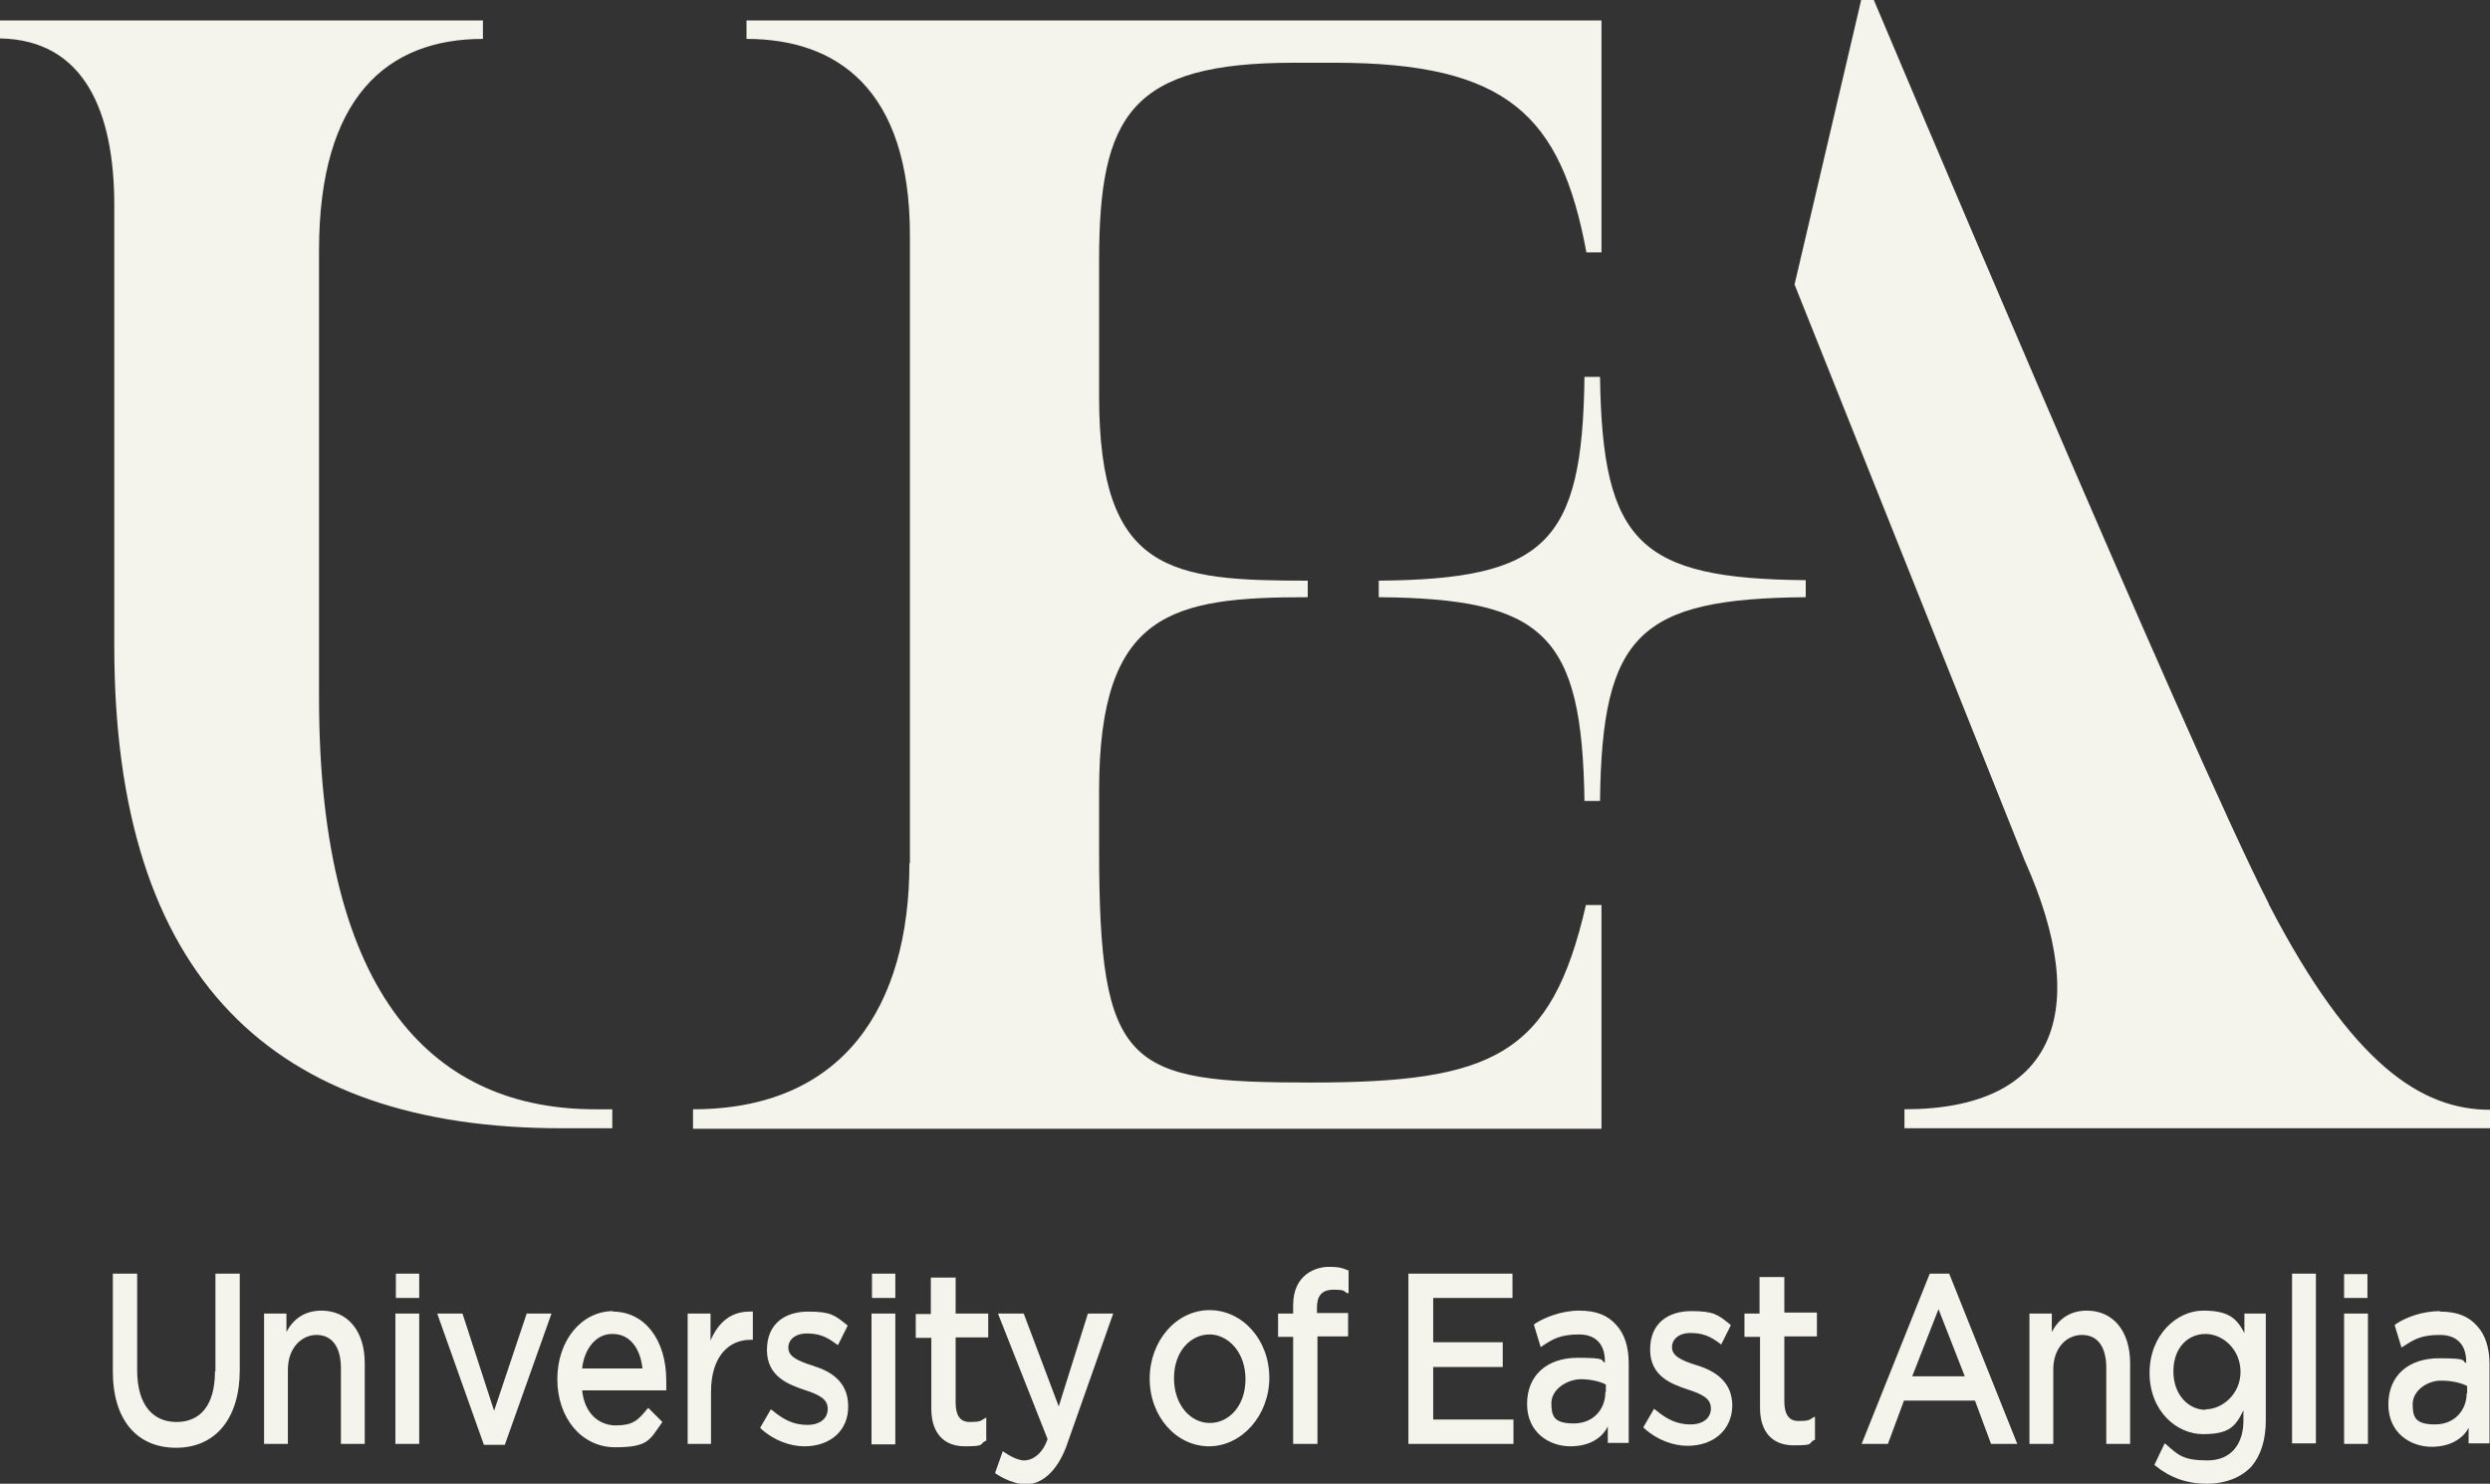
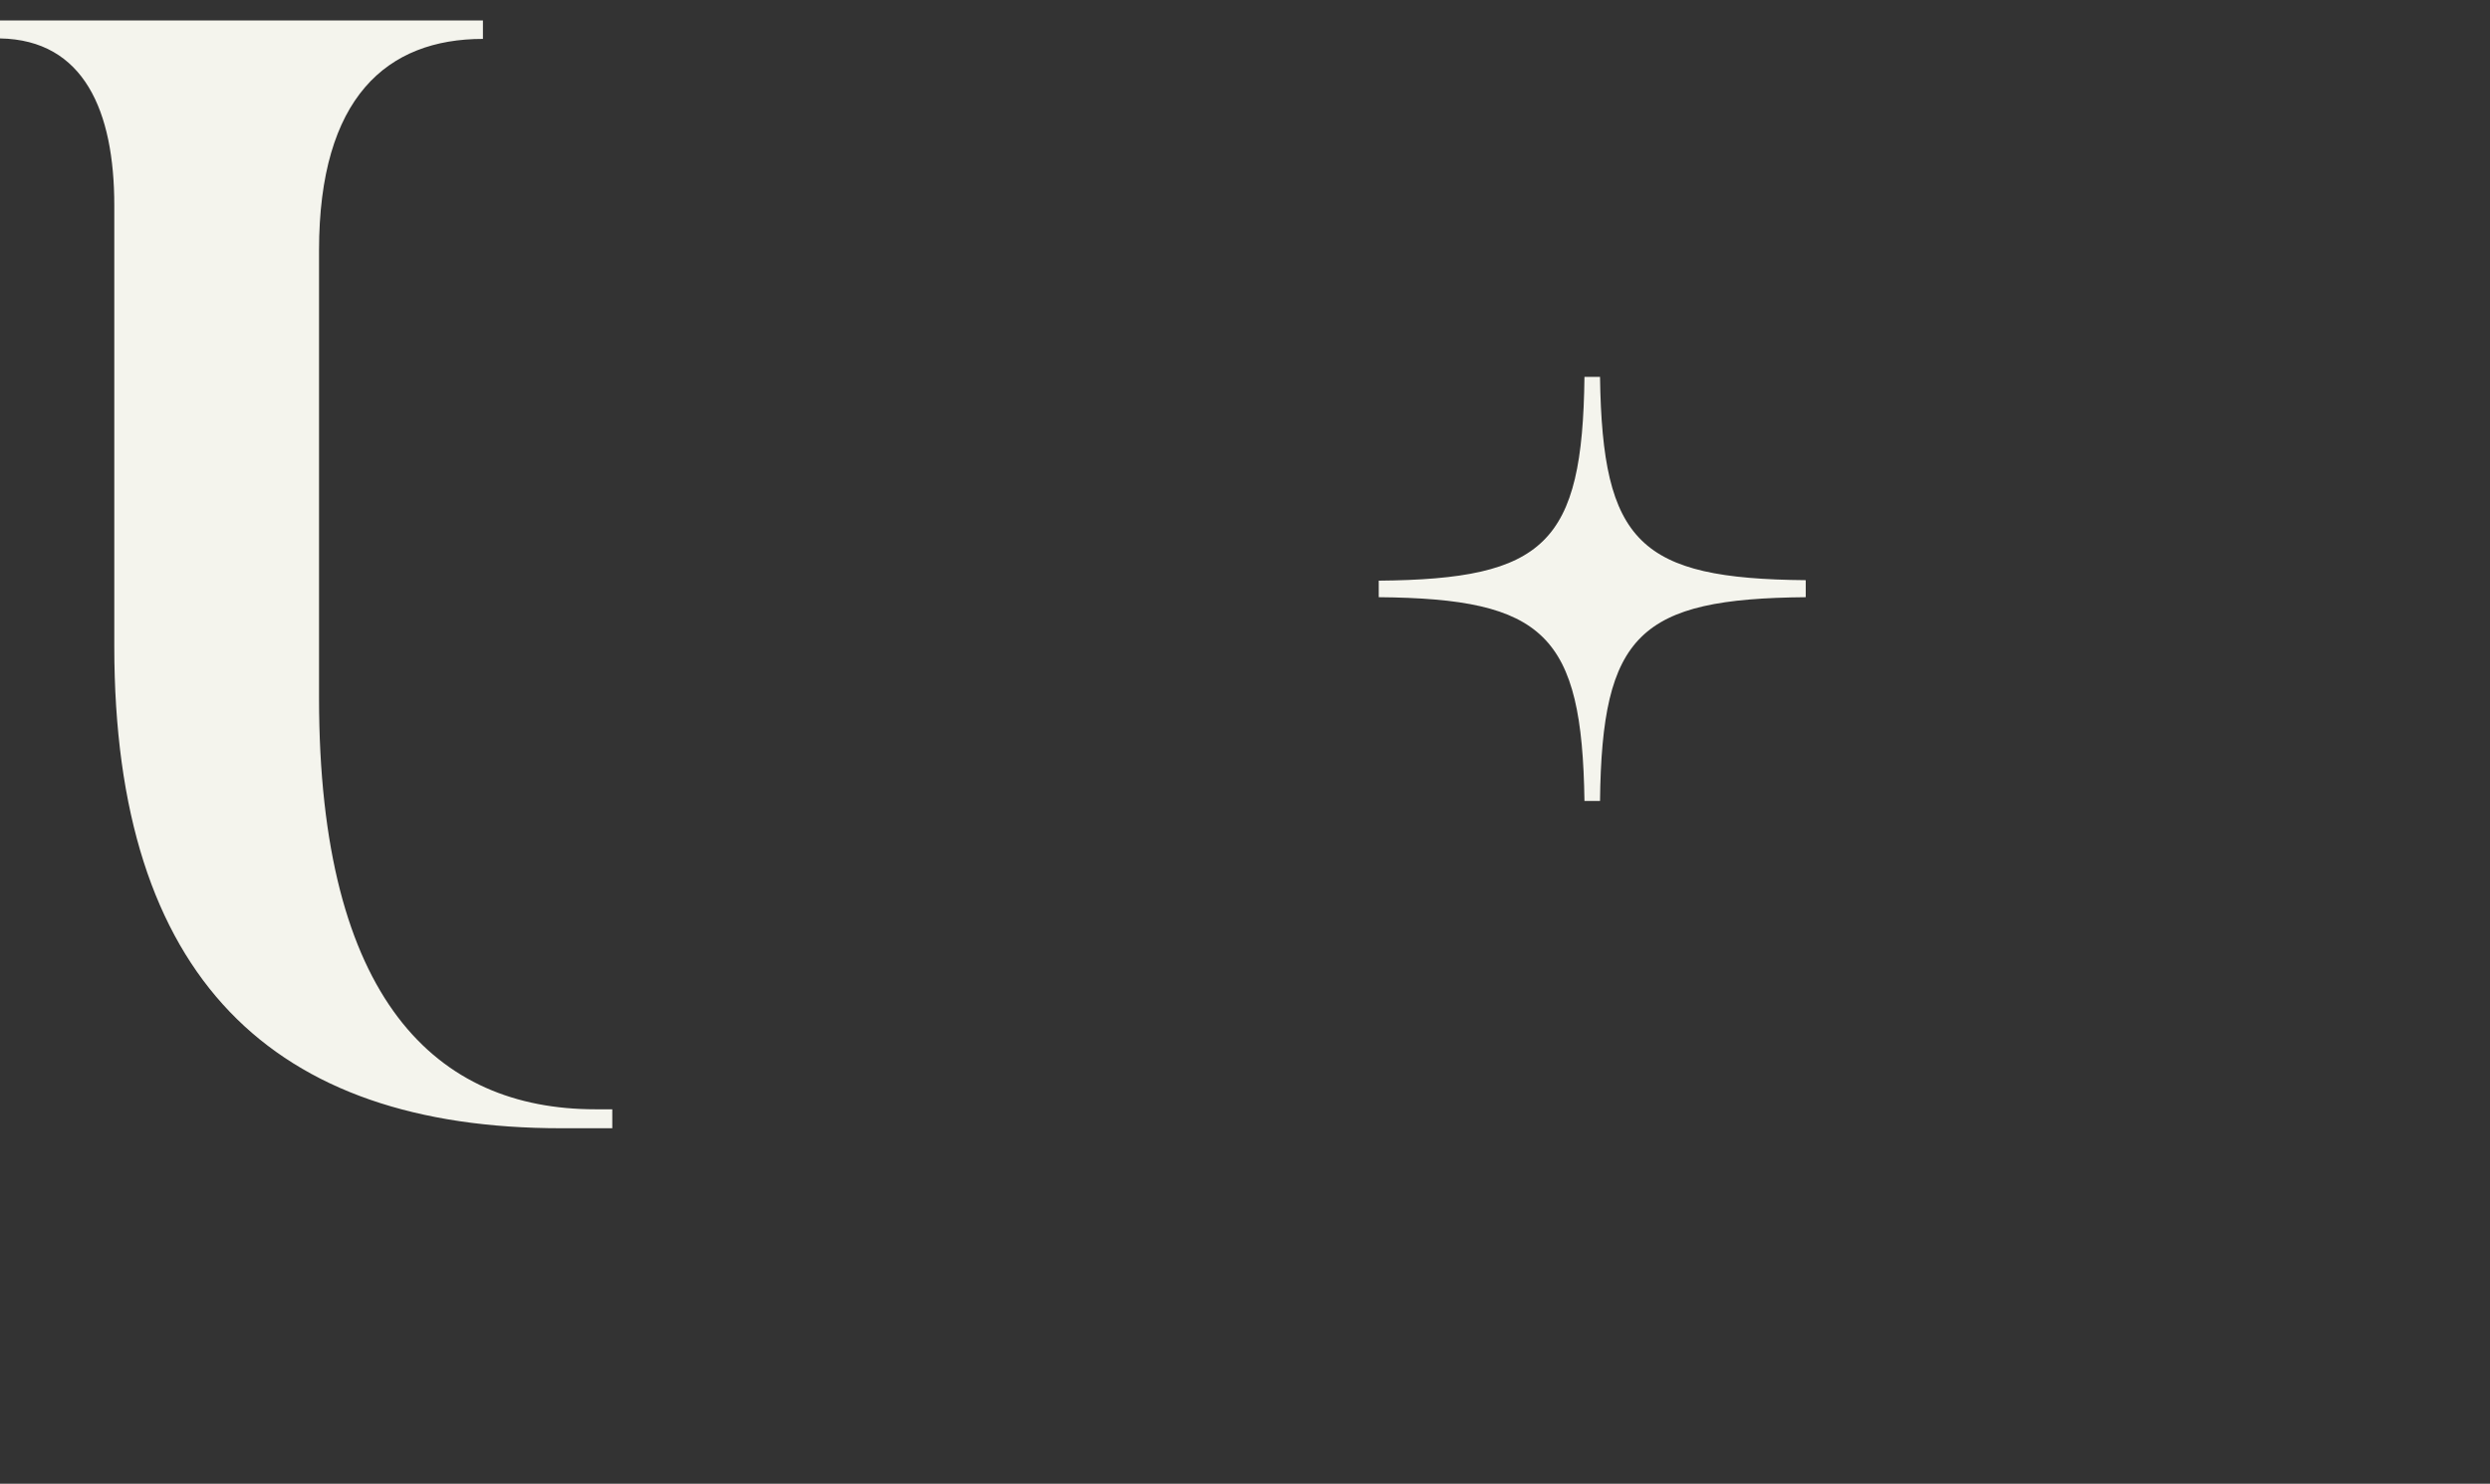
<svg xmlns="http://www.w3.org/2000/svg" id="Layer_1" version="1.1" viewBox="0 0 512 305.1">
  <rect x="0" y="0" width="512" height="305.1" fill="#333333" stroke="none" />
  <defs>
    <style>
      .st0 {
        fill: #f4f4ed;
      }
    </style>
  </defs>
  <path class="st0" d="M23.5,132.9c0,68.3,32.7,99.1,91.9,99.1h10.5v-3.9h-3.5c-32.5,0-56.8-22.3-56.8-84.6V51.5c0-31.5,14-43.5,33.7-43.5v-3.8H0v3.7c17.3.3,23.5,15,23.5,34.3v90.6h0ZM371.3,119.3c-34.2-.3-41.8-7.7-42.3-41.8h-3.2c-.4,34.3-8.1,41.6-42.3,41.9v3.4c34.1.3,41.8,7.7,42.3,41.9h3.2c.4-34.3,8.1-41.6,42.3-41.9v-3.4h0Z" />
-   <path class="st0" d="M187,177.4c0,29.6-13.6,50.7-44.5,50.7v4h186.8v-46h-3.2c-7.1,30.8-18.9,36.5-56.6,36.5s-43.5-2.9-43.5-48v-12c0-36.8,14.9-39.8,42.9-39.8v-3.4c-28,0-42.9-1.5-42.9-37.9v-27.9c0-30,6.6-40.7,40.1-40.7h8.3c35.6,0,46.6,10.9,51.8,39h3.1V4.2h-175.8v3.8c18.4,0,33.6,10.1,33.6,40.4v129.1h-.1ZM466.5,185.8C450.4,154.5,385.3,0,385.3,0h-2.6l-13.7,58.5,47.3,118.4c14,31.2,6.3,51.2-24.7,51.2v3.9h120.4v-3.8c-14.1,0-28.4-9.3-45.5-42.3h0ZM44.2,282c0,7.2-3.2,10.4-7.9,10.4s-8.1-3.3-8.1-10.7v-19.8h-5v20.1c0,9.9,4.9,15.7,13,15.7s13.1-6,13.1-16v-19.8h-5v20.1h0ZM66.1,269.5c-3.2,0-5.7,1.5-7.2,4.4v-3.8h-4.6v26.8h4.9v-15.3c0-4.4,2.8-7.1,5.9-7.1s5,2.4,5,6.8v15.6h4.9v-16.6c0-6.6-3.5-10.8-8.9-10.8ZM81.4,261.9h4.8v5h-4.8v-5ZM81.3,270.1h4.9v26.8h-4.9v-26.8ZM101.6,290.1l-6.5-20h-5.2l9.6,27h4.3l9.6-27h-5.1s-6.7,20-6.7,20ZM126.1,269.6c-6.5,0-11.5,6-11.5,14s5,14,11.9,14,7.1-1.6,9.5-4.9l.2-.3-.2-.2-2.7-2.7-.2.2c-2,2.5-3.1,3.4-6.5,3.4s-6.4-2.4-6.9-7.2h17.3v-2c0-8.5-4.5-14.2-11-14.2h0ZM119.7,281.4c.4-3.9,2.8-7.2,6.3-7.1,3.6,0,5.7,3.1,6.1,7.1h-12.4ZM146.1,275.9v-5.8h-4.7v26.8h4.8v-10.7c0-7.2,3.6-10.7,8.1-10.7h.5v-5.8h-.7c-3.6,0-6.4,2-8.1,6.2h0ZM167.4,280.9c-4-1.2-5.3-2.2-5.3-3.8s1.4-2.9,3.8-2.9,4,.6,6.1,2.2l.3.2,2-4-.2-.2c-2.4-1.9-3.2-2.7-7.9-2.7s-8.5,2.4-8.5,7.9,4.5,7.1,7.7,8.2c3.1,1,4.8,1.9,4.8,3.9s-1.6,3.3-4.2,3.3-4.7-.9-7.2-3l-.3-.2-2.2,3.8.2.2c2.6,2.4,6,3.6,8.9,3.6,5.4,0,9.1-3.3,9-8.3,0-4.3-2.7-6.9-7.1-8.2h0ZM217.7,289.2l-7.2-19.1h-5.3l10.2,25.8c-.9,2.8-2.9,4.4-4.8,4.4s-4.4-1.9-4.4-1.9l-1.6,4.5s3.1,2.3,6.4,2.3,6.3-2.7,8.2-7.6l9.7-27.5h-5.2l-6,19.1h0ZM248.7,297.4h-.1.1ZM248.7,269.4c-6.8,0-12.3,6.3-12.3,14.1s5.5,13.9,12.2,13.9,12.4-6.3,12.4-14.1-5.5-13.9-12.3-13.9ZM248.7,292.6c-3.8,0-7.3-3.6-7.3-9.2s3.5-9,7.3-9,7.4,3.6,7.4,9.2-3.5,9-7.3,9h-.1ZM273.2,260.5c-2.3,0-7.3,1.3-7.3,7.9v1.7h-3.1v4.8h3.1v22h5v-22.1h6.3v-4.8h-6.4v-1.2c0-2.2.9-3.6,3.4-3.6s2,.3,2.8.7h.3v-4.7h-.2c-.9-.4-1.6-.7-3.8-.7h0ZM294.7,281.1h14.3v-5.1h-14.3v-9.1h16.3v-5h-21.4v35h21.6v-5h-16.5v-10.8ZM324.7,269.5c-3.6,0-7.1,1.4-9.1,2.7l-.2.2,1.4,4.6.3-.2c2.1-1.4,3.7-2.4,7.6-2.4s5.3,2.6,5.3,5.4v.4c-1.1-.5.7-1-5.6-1s-10.4,3.6-10.4,9.5,4.6,8.7,8.9,8.7,6.7-2,7.7-4.1v3.4h4.3v-16.4c0-3.4-.9-6.1-2.6-7.9-1.7-1.9-4-2.9-7.6-2.9h0ZM330.1,286.3c0,3.4-2.4,6.4-6.5,6.4s-4.6-1.5-4.6-4.2,3-4.8,6-4.9c2.1,0,4.1.5,5.2,1.1v1.5h-.1ZM396.8,261.9l-14,35h5.4l3.3-8.9h14.6l3.3,8.9h5.4l-14-35h-4ZM393.2,283l5.4-13.8,5.4,13.8h-10.8ZM461.5,274.1c-1.6-3-3.2-4.6-8.5-4.6s-11,4.9-11,12.8,5.6,12.6,11,12.6,6.7-1.6,8.3-4.9v2.1c0,4.7-2.4,8.2-7.4,8.2s-6-1.1-8.5-3.3l-.3-.2-2.1,4.4.2.2c3.1,2.5,6.6,3.7,10.5,3.7s7.2-1.3,9.3-3.6c1.9-2.3,2.9-5.4,2.9-9.5v-21.9h-4.4v4h0ZM453.5,289.9c-3.4,0-6.6-3-6.6-7.9s3-7.7,6.6-7.7,7.2,3.2,7.2,7.8-3.8,7.7-7.2,7.7h0ZM471.3,261.9h4.9v34.9h-4.9v-34.9ZM196.4,262.7h-5v7.5h-3.1v4.9h3.2v14.6c0,5,2.6,7.7,6.9,7.7s2.9-.4,4.2-1.1h.2v-4.8l-.4.2c-.8.5-.9.7-3,.7s-2.9-1.5-2.9-4v-13.4h6.7v-4.9h-6.7v-7.5h0ZM366.8,262.6h-5v7.5h-3.1v4.8h3.2v14.6c0,5,2.6,7.7,6.9,7.7s2.9-.3,4.2-1.1h.2v-4.8l-.4.2c-.8.5-.9.7-3,.7s-2.9-1.6-2.9-4v-13.4h6.7v-4.9h-6.7v-7.5.2ZM429.1,269.5c-3.2,0-5.7,1.5-7.2,4.4v-3.8h-4.6v26.8h4.9v-15.3c0-4.4,2.7-7.1,5.9-7.1s5,2.4,5,6.8v15.6h4.9v-16.6c0-6.6-3.5-10.8-8.9-10.8h0ZM179.3,261.9h4.8v5h-4.8v-5ZM179.2,270.1h4.9v26.9h-4.9v-26.9ZM482,270.1h4.9v26.8h-4.9v-26.8ZM482,262h4.8v4.9h-4.8v-4.9ZM349.1,280.8c-4-1.2-5.3-2.2-5.3-3.8s1.4-2.9,3.8-2.9,4,.6,6.1,2.2l.2.2,2-4-.2-.2c-2.4-1.9-3.2-2.7-7.9-2.7s-8.5,2.4-8.5,7.9,4.4,7.1,7.7,8.2c3.1,1,4.8,1.9,4.8,3.9s-1.6,3.3-4.2,3.3-4.7-.9-7.2-3l-.3-.2-2.2,3.8.2.2c2.6,2.4,6,3.6,8.9,3.6,5.4,0,9.1-3.3,9.2-8.2,0-4.4-2.7-6.9-7.1-8.3ZM501.7,269.6c-3.6,0-7.1,1.3-9.1,2.7l-.2.2,1.4,4.6.3-.2c2.2-1.4,3.6-2.4,7.6-2.4s5.4,2.6,5.4,5.4v.4c-1.1-.5.7-1-5.6-1s-10.4,3.6-10.4,9.5,4.6,8.7,8.9,8.7,6.7-2.1,7.6-3.9v3.2h4.3v-16.3c0-3.4-.9-6.1-2.6-7.9-1.7-1.9-4-2.9-7.6-2.9h0ZM507.2,286.5c0,3.4-2.4,6.4-6.5,6.4s-4.6-1.5-4.6-4.2,3-4.9,6-4.8c2.1,0,4.1.5,5.2,1.1v1.5h-.1Z" />
</svg>